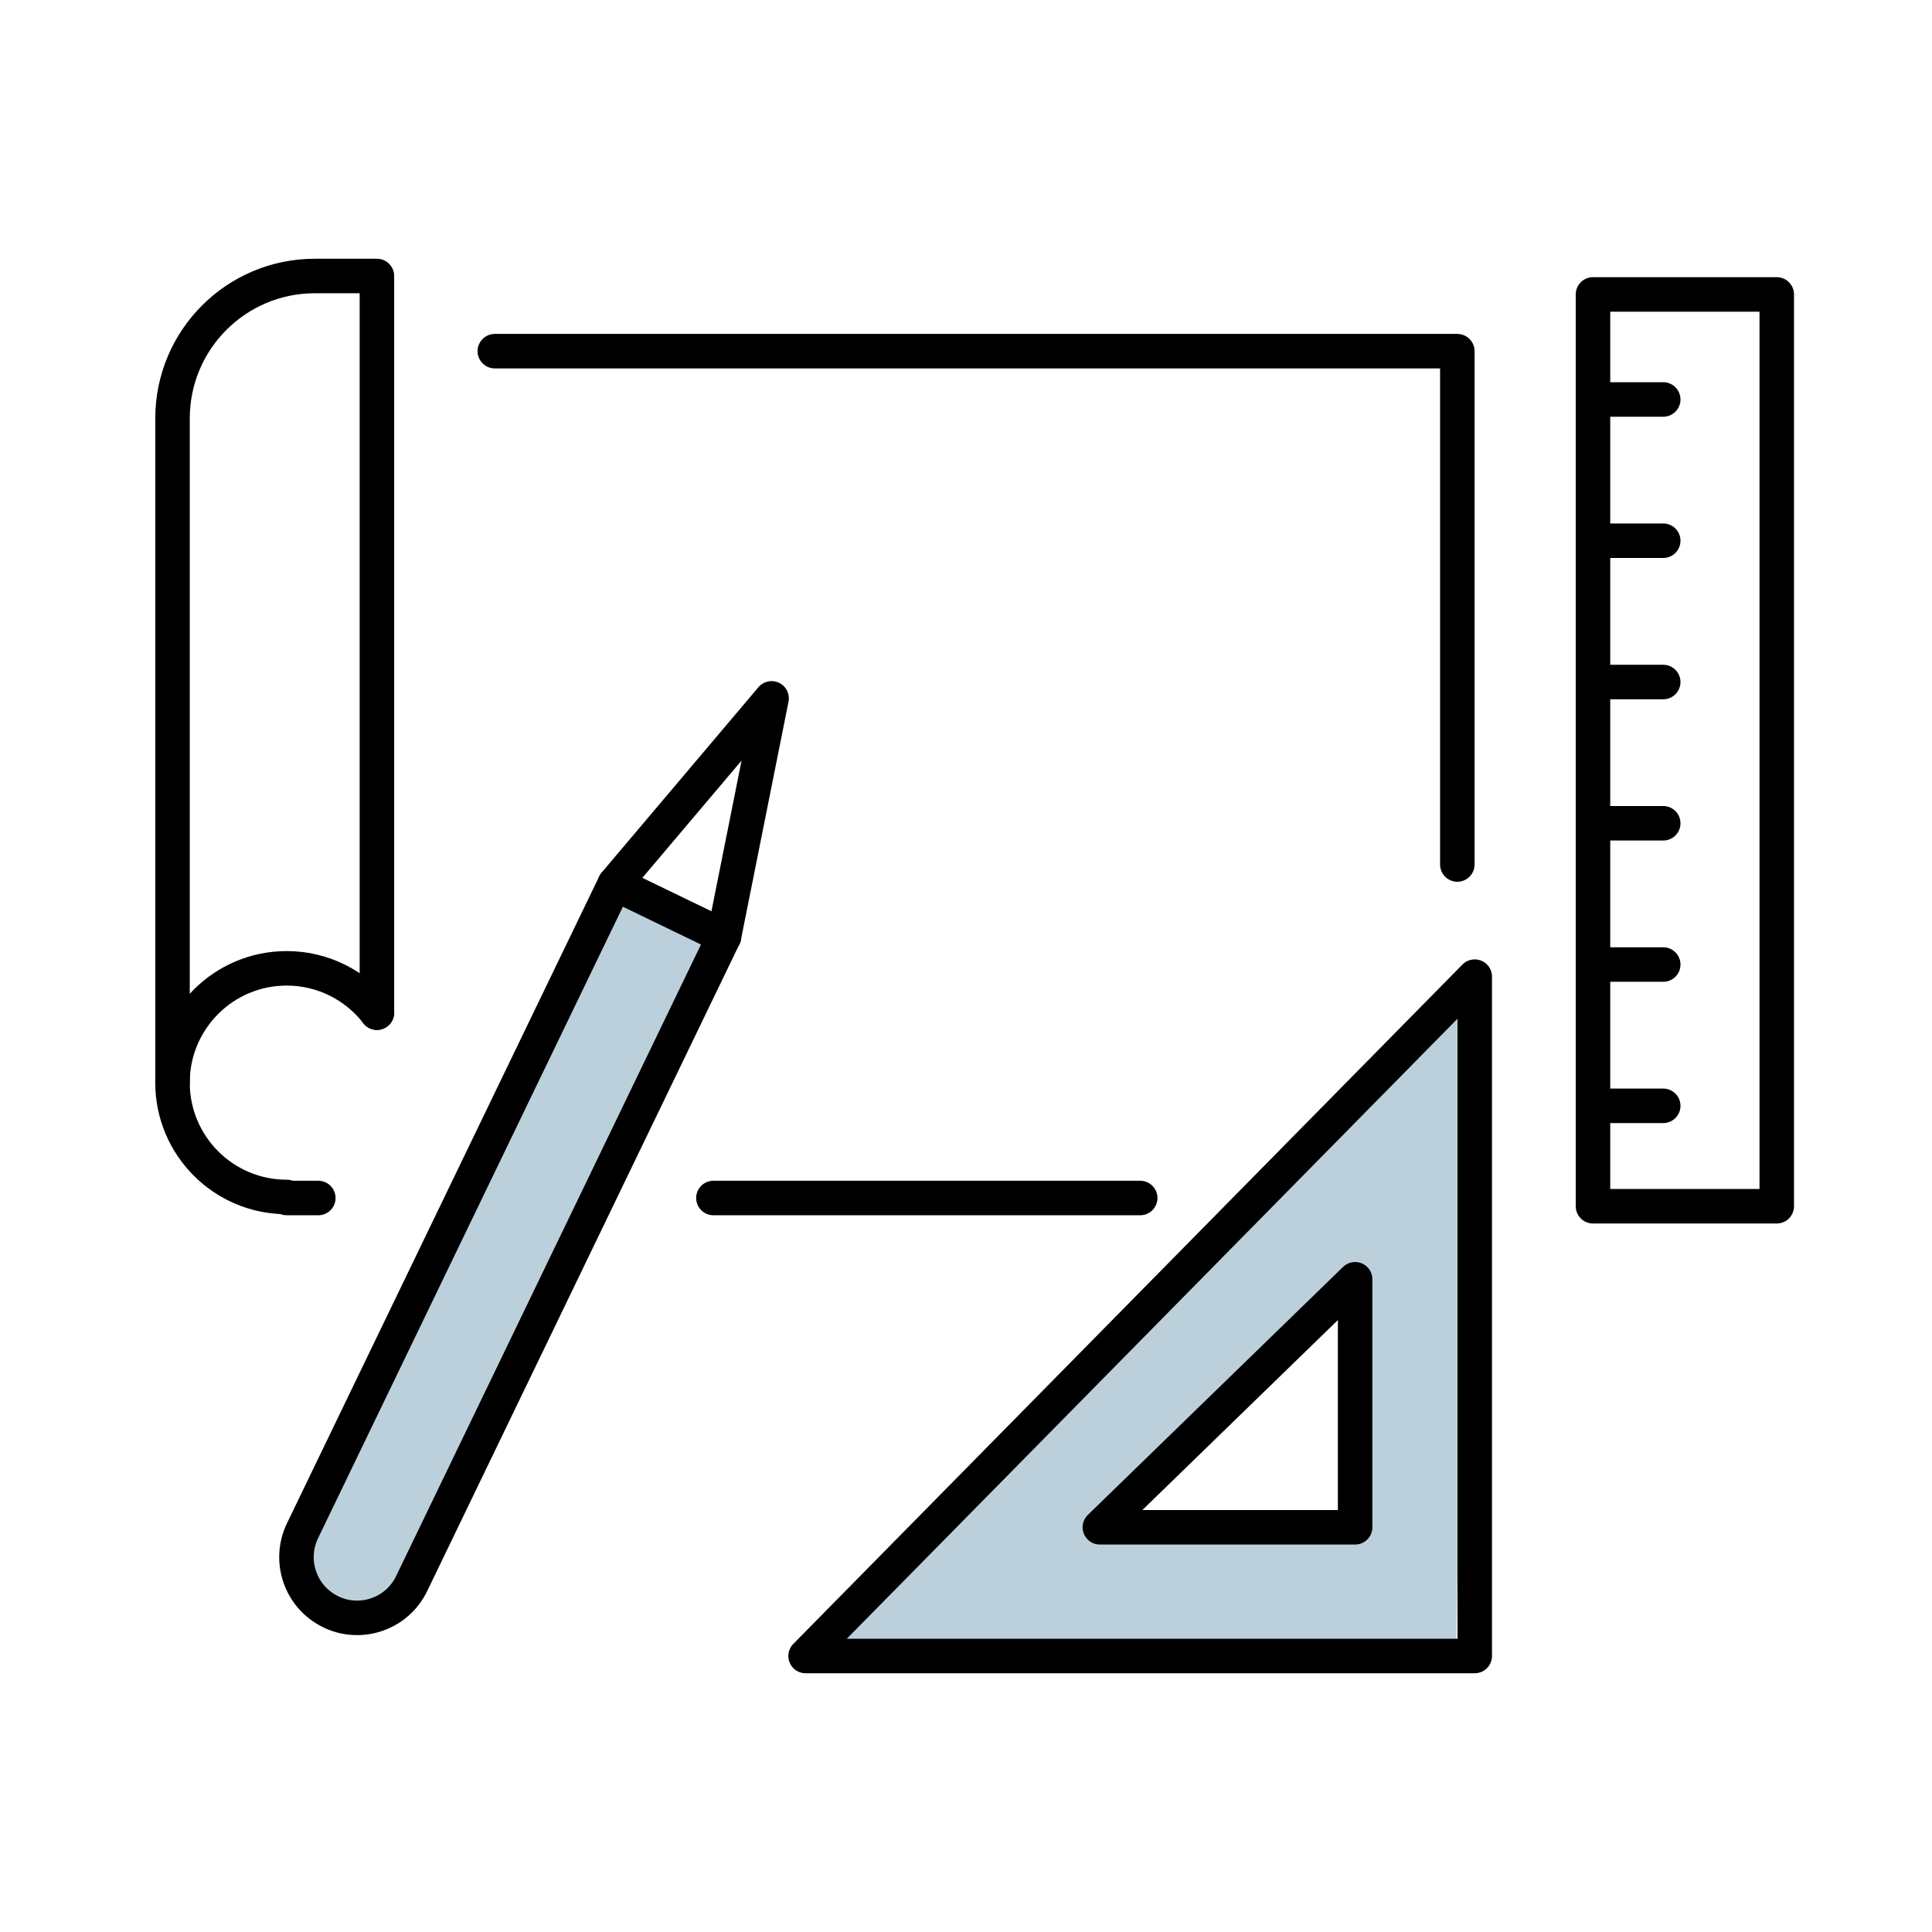
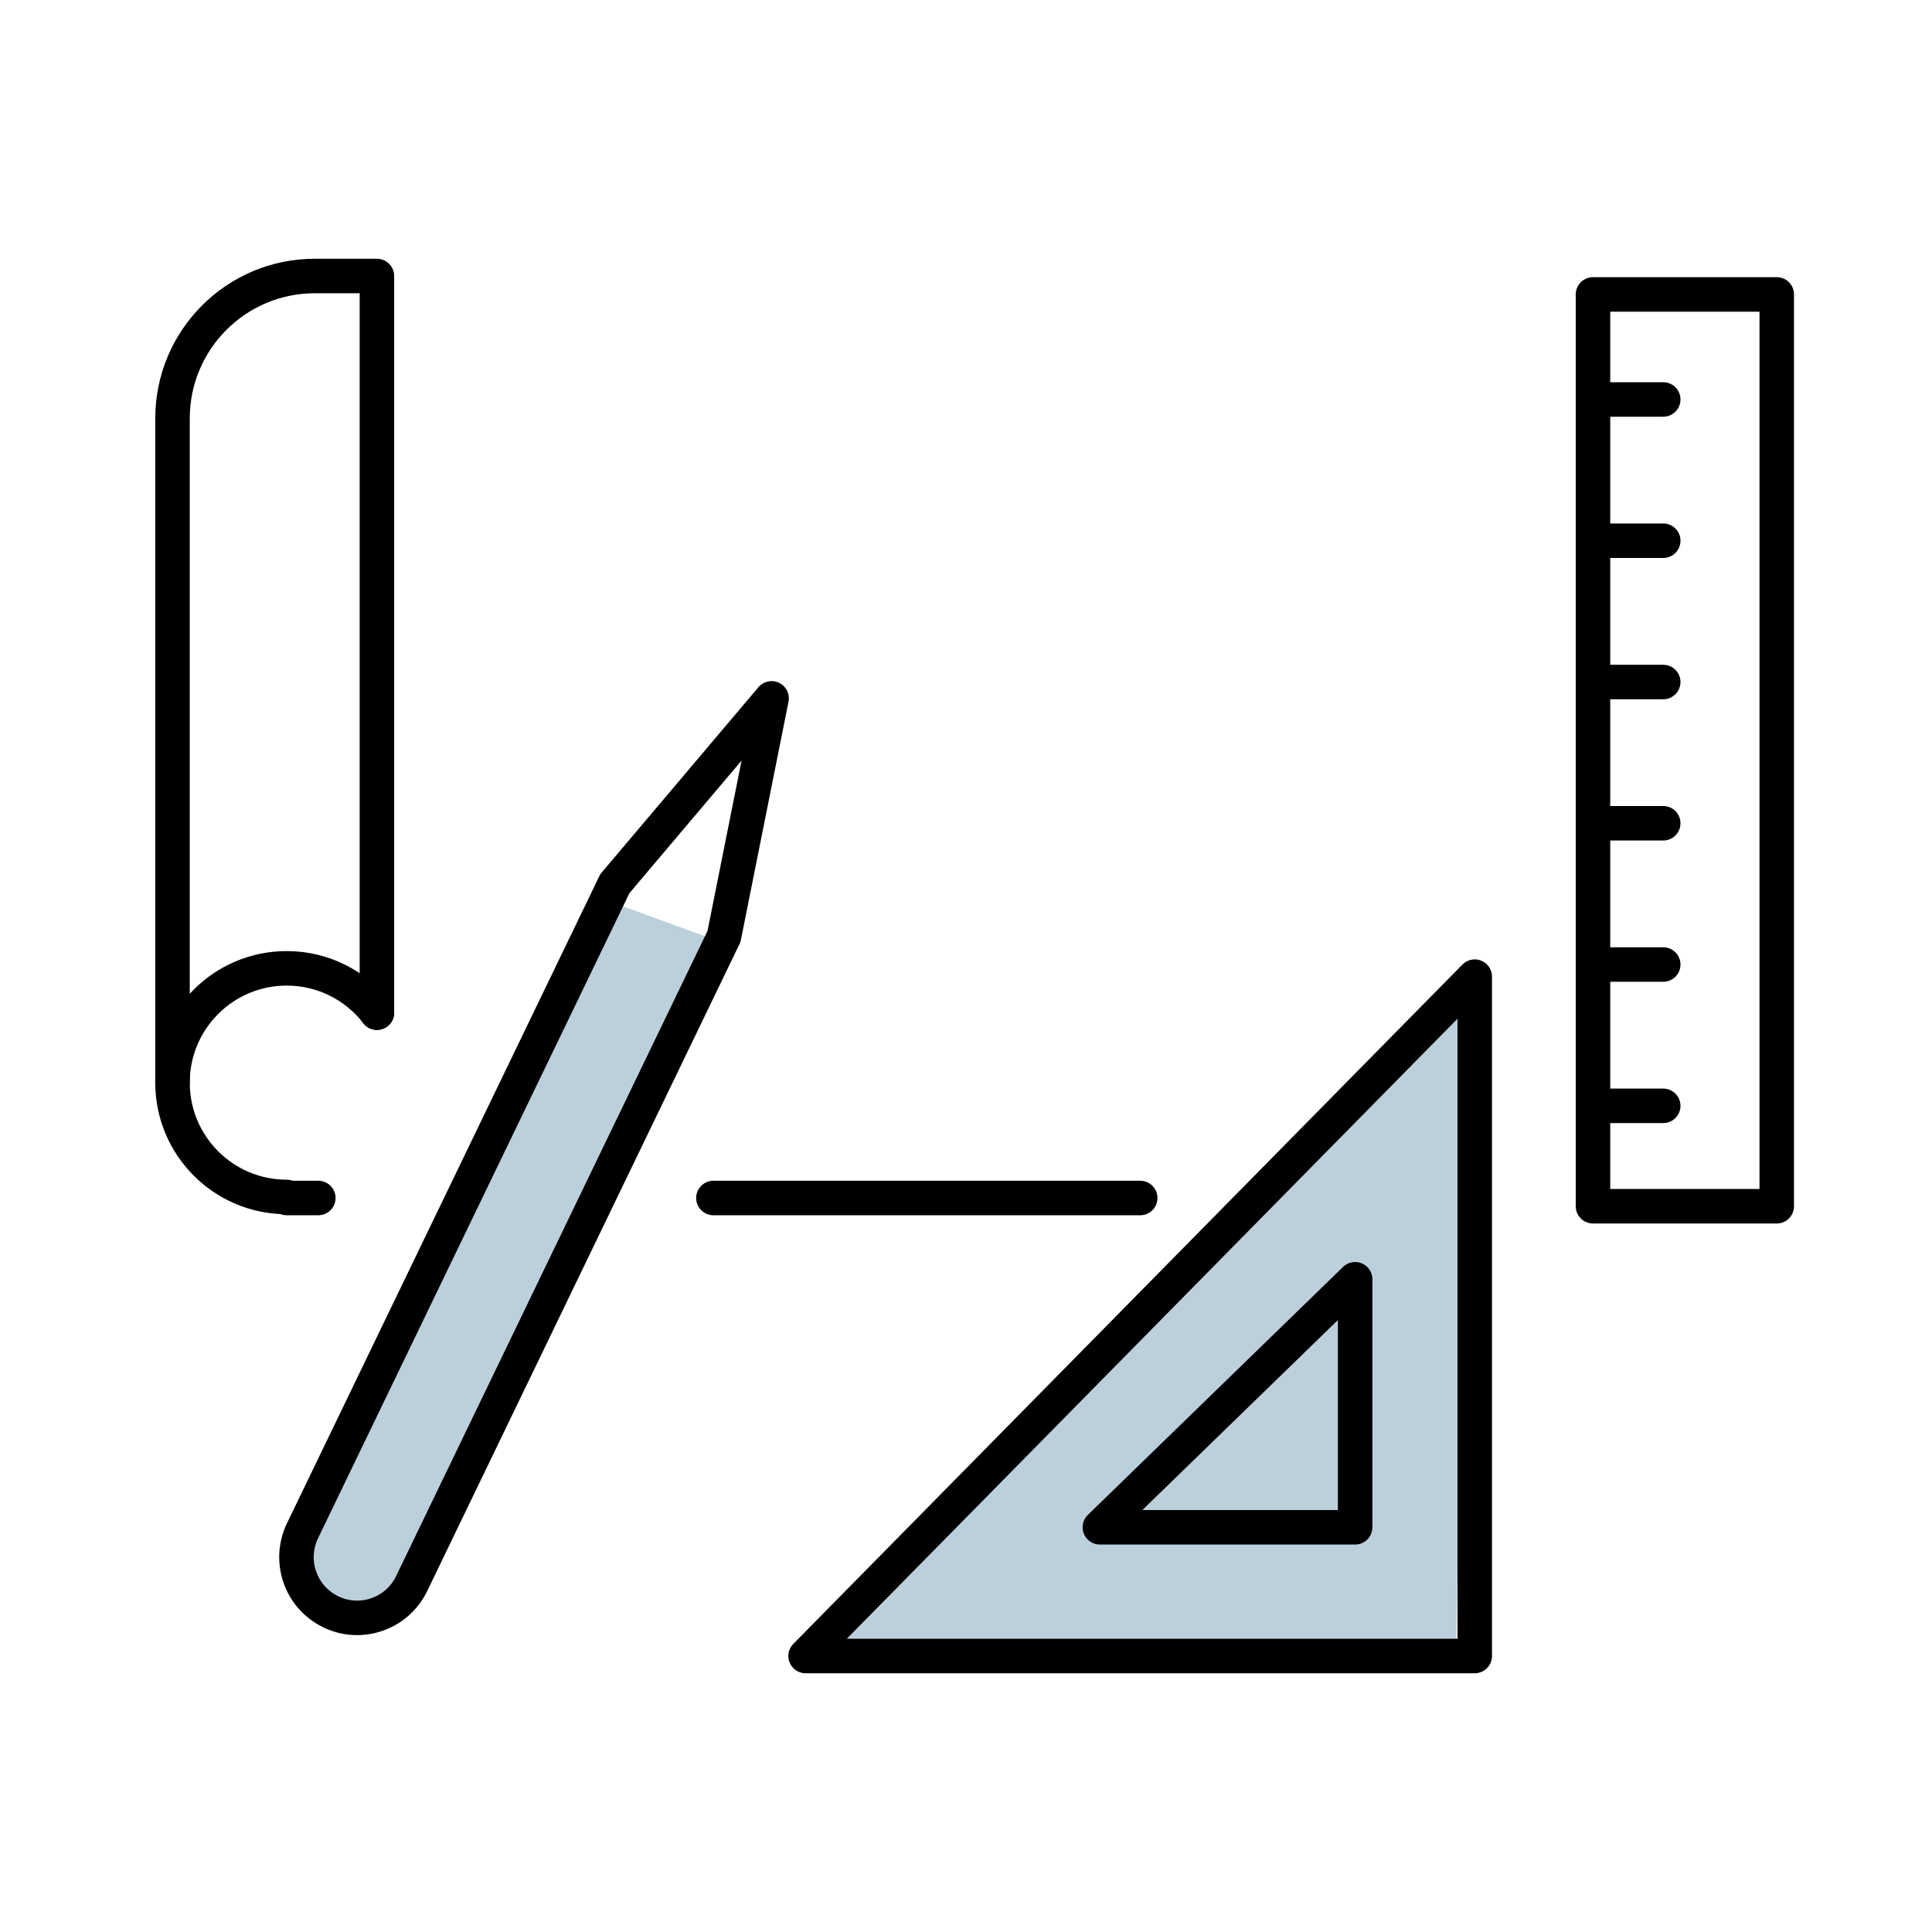
<svg xmlns="http://www.w3.org/2000/svg" width="112" height="112" viewBox="0 0 112 112" fill="none">
  <path d="M92.347 69.927V17.068H103V69.927H92.347Z" stroke="black" stroke-width="2" stroke-linecap="round" stroke-linejoin="round" />
  <path d="M92.347 23.158H96.419" stroke="black" stroke-width="2" stroke-linecap="round" stroke-linejoin="round" />
  <path d="M92.347 31.346H96.419" stroke="black" stroke-width="2" stroke-linecap="round" stroke-linejoin="round" />
  <path d="M92.347 39.538H96.419" stroke="black" stroke-width="2" stroke-linecap="round" stroke-linejoin="round" />
  <path d="M92.347 47.726H96.419" stroke="black" stroke-width="2" stroke-linecap="round" stroke-linejoin="round" />
  <path d="M92.347 55.915H96.419" stroke="black" stroke-width="2" stroke-linecap="round" stroke-linejoin="round" />
  <path d="M92.347 64.106H96.419" stroke="black" stroke-width="2" stroke-linecap="round" stroke-linejoin="round" />
  <path d="M41.5 54.5L36 52.5L18.5 88.5C18.5 88.5 17 91.5 19.5 93C22 94.5 23.5 90.5 23.5 90.5L41.5 54.5Z" fill="#BCD0DB" />
  <path d="M19.173 93.439C20.919 94.282 23.021 93.553 23.864 91.801L41.971 54.288L44.73 40.484L35.644 51.226L17.537 88.739C16.694 90.487 17.423 92.592 19.173 93.435V93.439Z" stroke="black" stroke-width="2" stroke-linecap="round" stroke-linejoin="round" />
-   <path d="M41.975 54.292L35.648 51.23" stroke="black" stroke-width="2" stroke-linecap="round" stroke-linejoin="round" />
-   <path fill-rule="evenodd" clip-rule="evenodd" d="M85 58L84.424 95.425H46.423L85 58ZM79 74V89H63.5L79 74Z" fill="#BCD0DB" />
+   <path fill-rule="evenodd" clip-rule="evenodd" d="M85 58L84.424 95.425H46.423L85 58ZM79 74V89L79 74Z" fill="#BCD0DB" />
  <path d="M46.701 96H85.492V56.617L46.701 96Z" stroke="black" stroke-width="2" stroke-linecap="round" stroke-linejoin="round" />
  <path d="M63.76 88.538H78.558V74.16L63.76 88.538Z" stroke="black" stroke-width="2" stroke-linecap="round" stroke-linejoin="round" />
  <path d="M18.453 69.449H16.619" stroke="black" stroke-width="2" stroke-linecap="round" stroke-linejoin="round" />
  <path d="M66.099 69.449H41.357" stroke="black" stroke-width="2" stroke-linecap="round" stroke-linejoin="round" />
-   <path d="M28.685 20.358H84.483V50.116" stroke="black" stroke-width="2" stroke-linecap="round" stroke-linejoin="round" />
  <path d="M10.001 62.761V24.256C10.001 19.697 13.694 16 18.248 16H21.85V58.707" stroke="black" stroke-width="2" stroke-linecap="round" stroke-linejoin="round" />
  <path d="M21.853 58.703C20.642 57.142 18.748 56.135 16.619 56.135C12.964 56.135 10 59.102 10 62.761C10 66.42 12.964 69.388 16.619 69.388" stroke="black" stroke-width="2" stroke-linecap="round" stroke-linejoin="round" />
</svg>